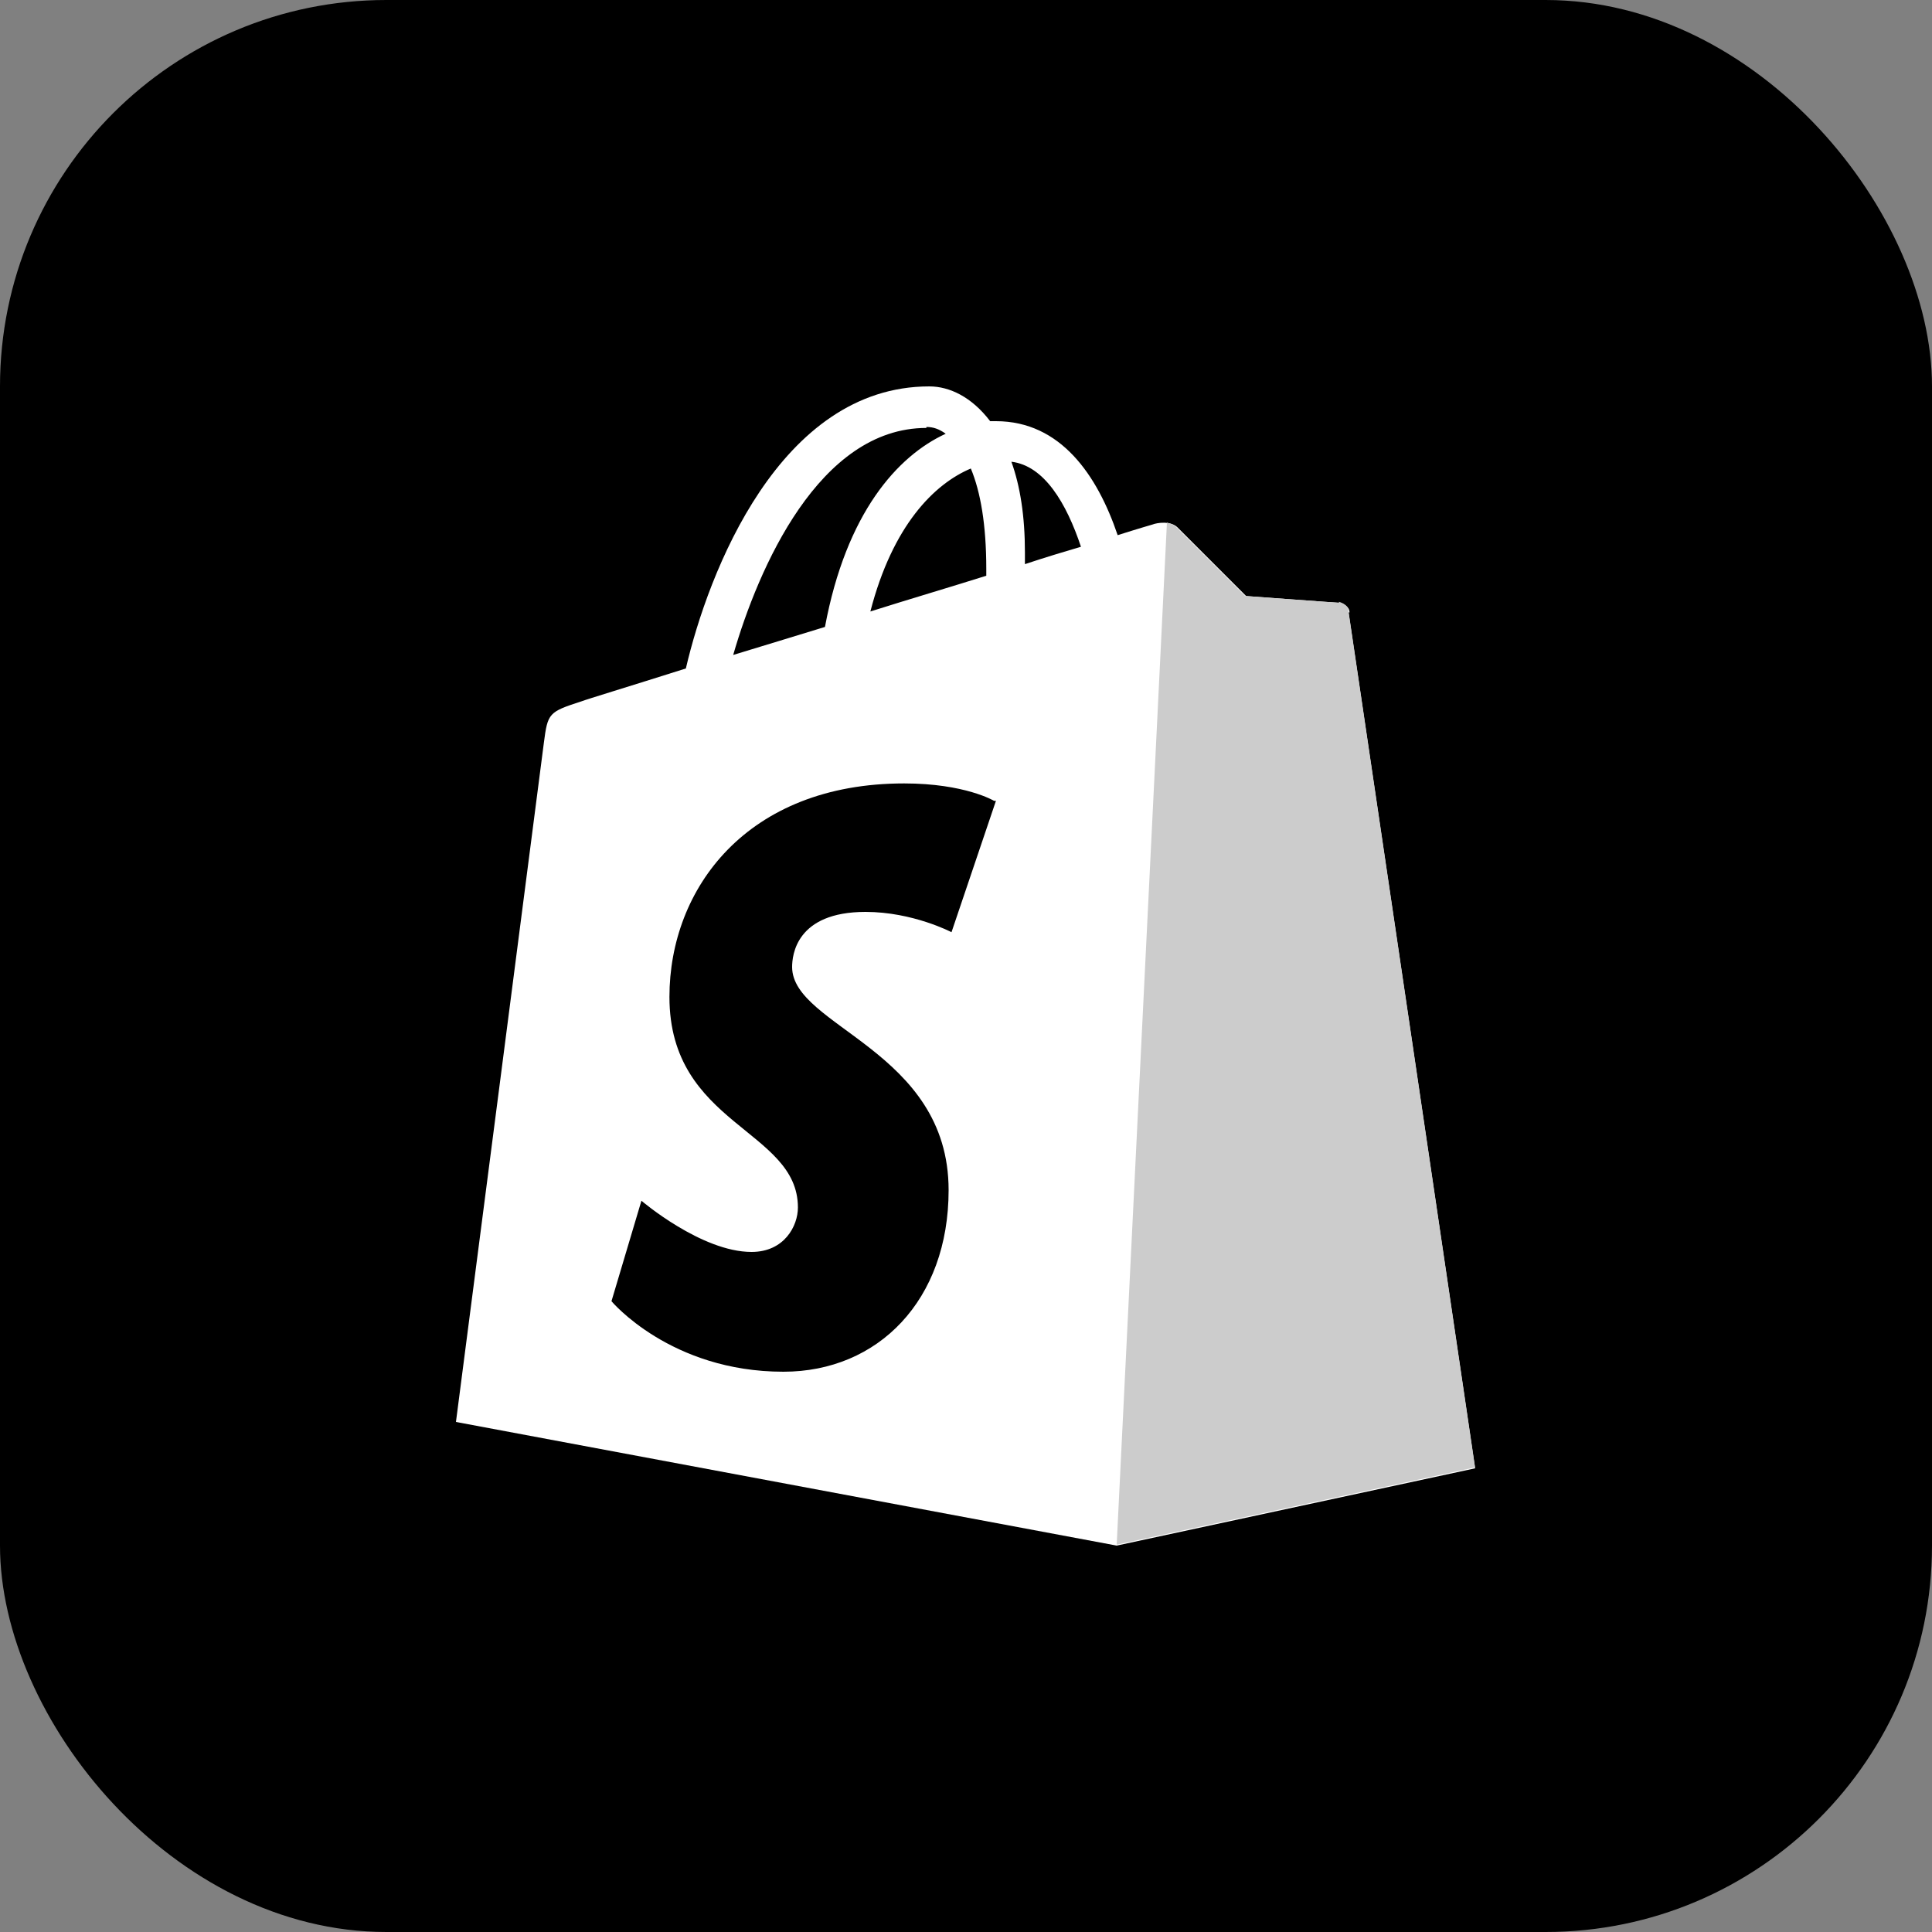
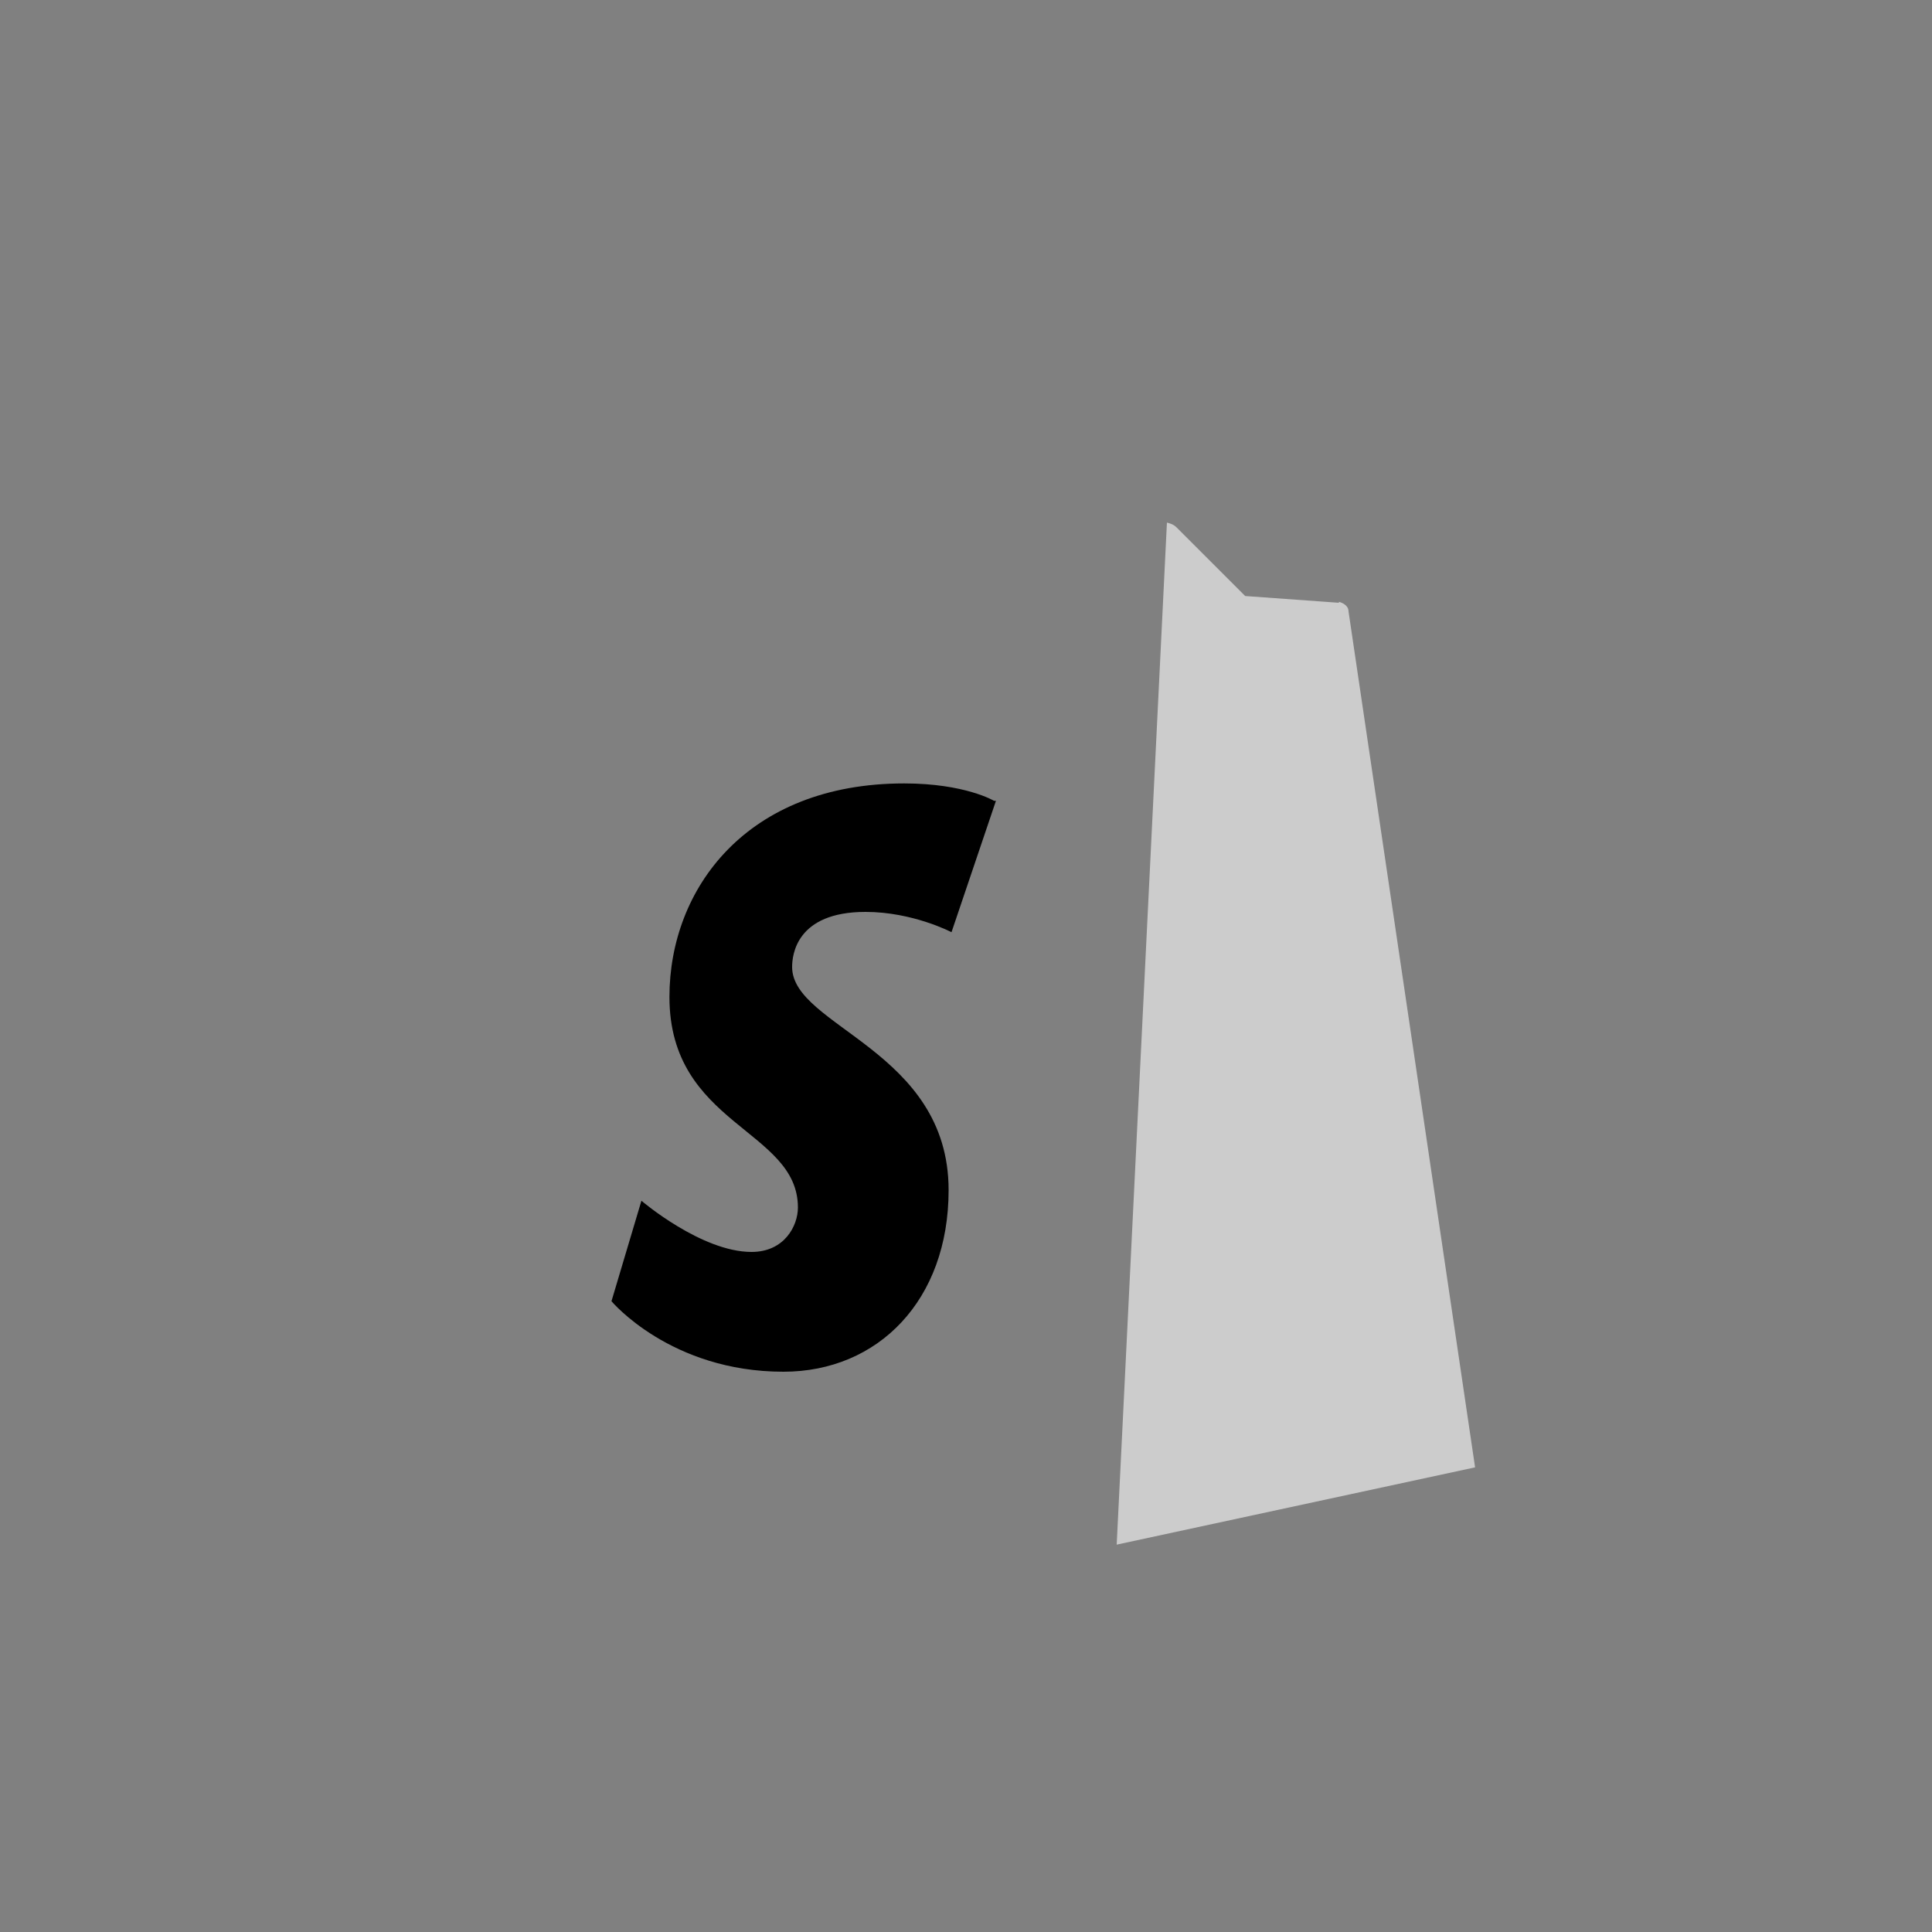
<svg xmlns="http://www.w3.org/2000/svg" id="Ebene_2" data-name="Ebene 2" viewBox="0 0 20 20">
  <rect x="0" y="0" width="20" height="20" fill="#808080" stroke="none" />
  <defs>
    <style>
      .cls-1, .cls-2, .cls-3 {
        stroke-width: 0px;
      }

      .cls-2 {
        fill: #ccc;
      }

      .cls-3 {
        fill: #fff;
      }
    </style>
  </defs>
  <g id="Ebene_1-2" data-name="Ebene 1">
-     <rect class="cls-1" width="20" height="20" rx="4" ry="4" />
    <g>
-       <path class="cls-3" d="M13.97,6.34c0-.06-.06-.09-.1-.1-.04,0-.97-.07-.97-.07,0,0-.64-.64-.71-.71-.07-.07-.21-.05-.26-.03,0,0-.14.04-.36.11-.21-.62-.59-1.18-1.26-1.18-.02,0-.04,0-.06,0-.19-.25-.42-.36-.63-.36-1.55,0-2.29,1.93-2.52,2.92-.6.19-1.03.32-1.08.34-.34.11-.35.12-.39.43-.03.24-.91,7.03-.91,7.03l6.84,1.28,3.71-.8s-1.3-8.8-1.31-8.86ZM11.19,5.66c-.17.05-.37.11-.58.18,0-.04,0-.08,0-.12,0-.38-.05-.69-.14-.94.34.04.57.43.72.88ZM10.05,4.85c.1.24.16.58.16,1.04,0,.02,0,.05,0,.07-.38.12-.79.24-1.2.37.23-.89.66-1.32,1.04-1.48ZM9.59,4.42c.07,0,.13.02.2.07-.5.23-1.03.82-1.25,2-.33.1-.65.2-.95.29.26-.9.89-2.35,2-2.35Z" />
      <path class="cls-2" d="M13.86,6.24s-.97-.07-.97-.07c0,0-.64-.64-.71-.71-.03-.03-.06-.04-.1-.05l-.52,10.58,3.71-.8s-1.3-8.8-1.31-8.86c0-.06-.06-.09-.1-.1Z" />
      <path class="cls-1" d="M10.31,8.29l-.46,1.36s-.4-.21-.89-.21c-.72,0-.76.45-.76.57,0,.62,1.62.86,1.62,2.31,0,1.14-.73,1.88-1.71,1.88-1.17,0-1.78-.73-1.78-.73l.31-1.04s.62.53,1.14.53c.34,0,.48-.27.48-.46,0-.81-1.33-.85-1.33-2.18,0-1.12.8-2.21,2.43-2.21.63,0,.93.18.93.18Z" />
    </g>
  </g>
</svg>